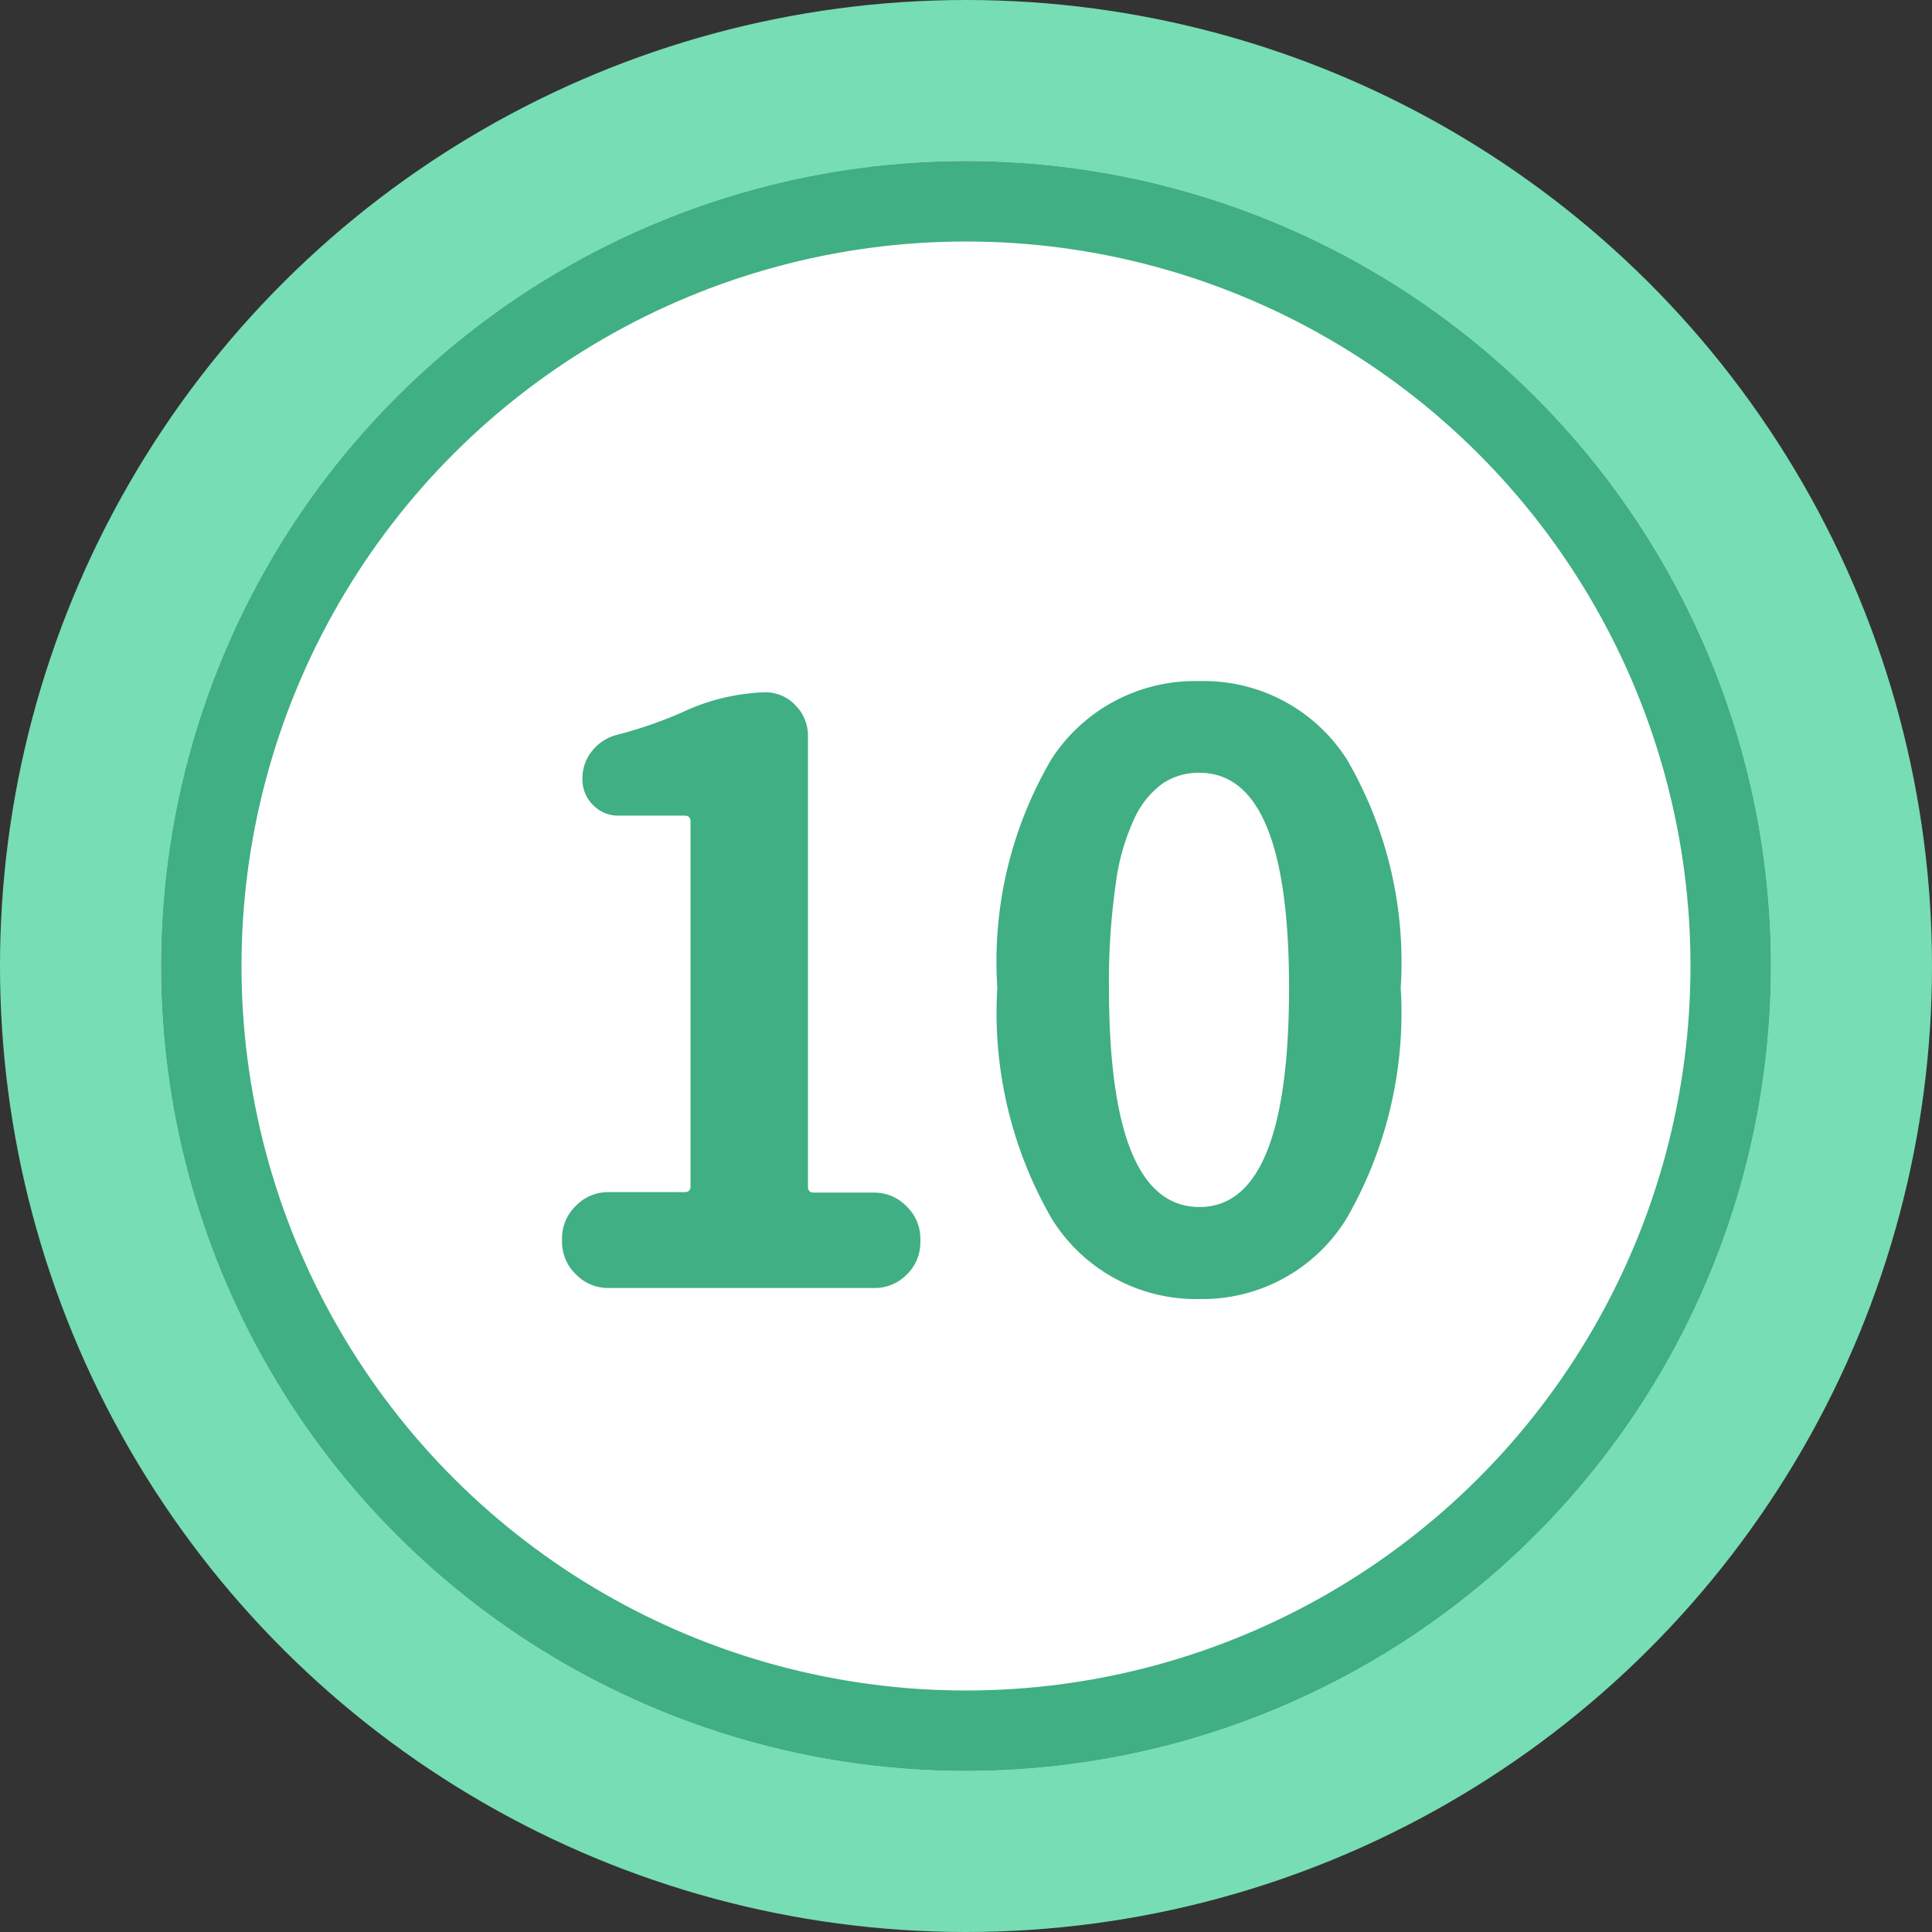
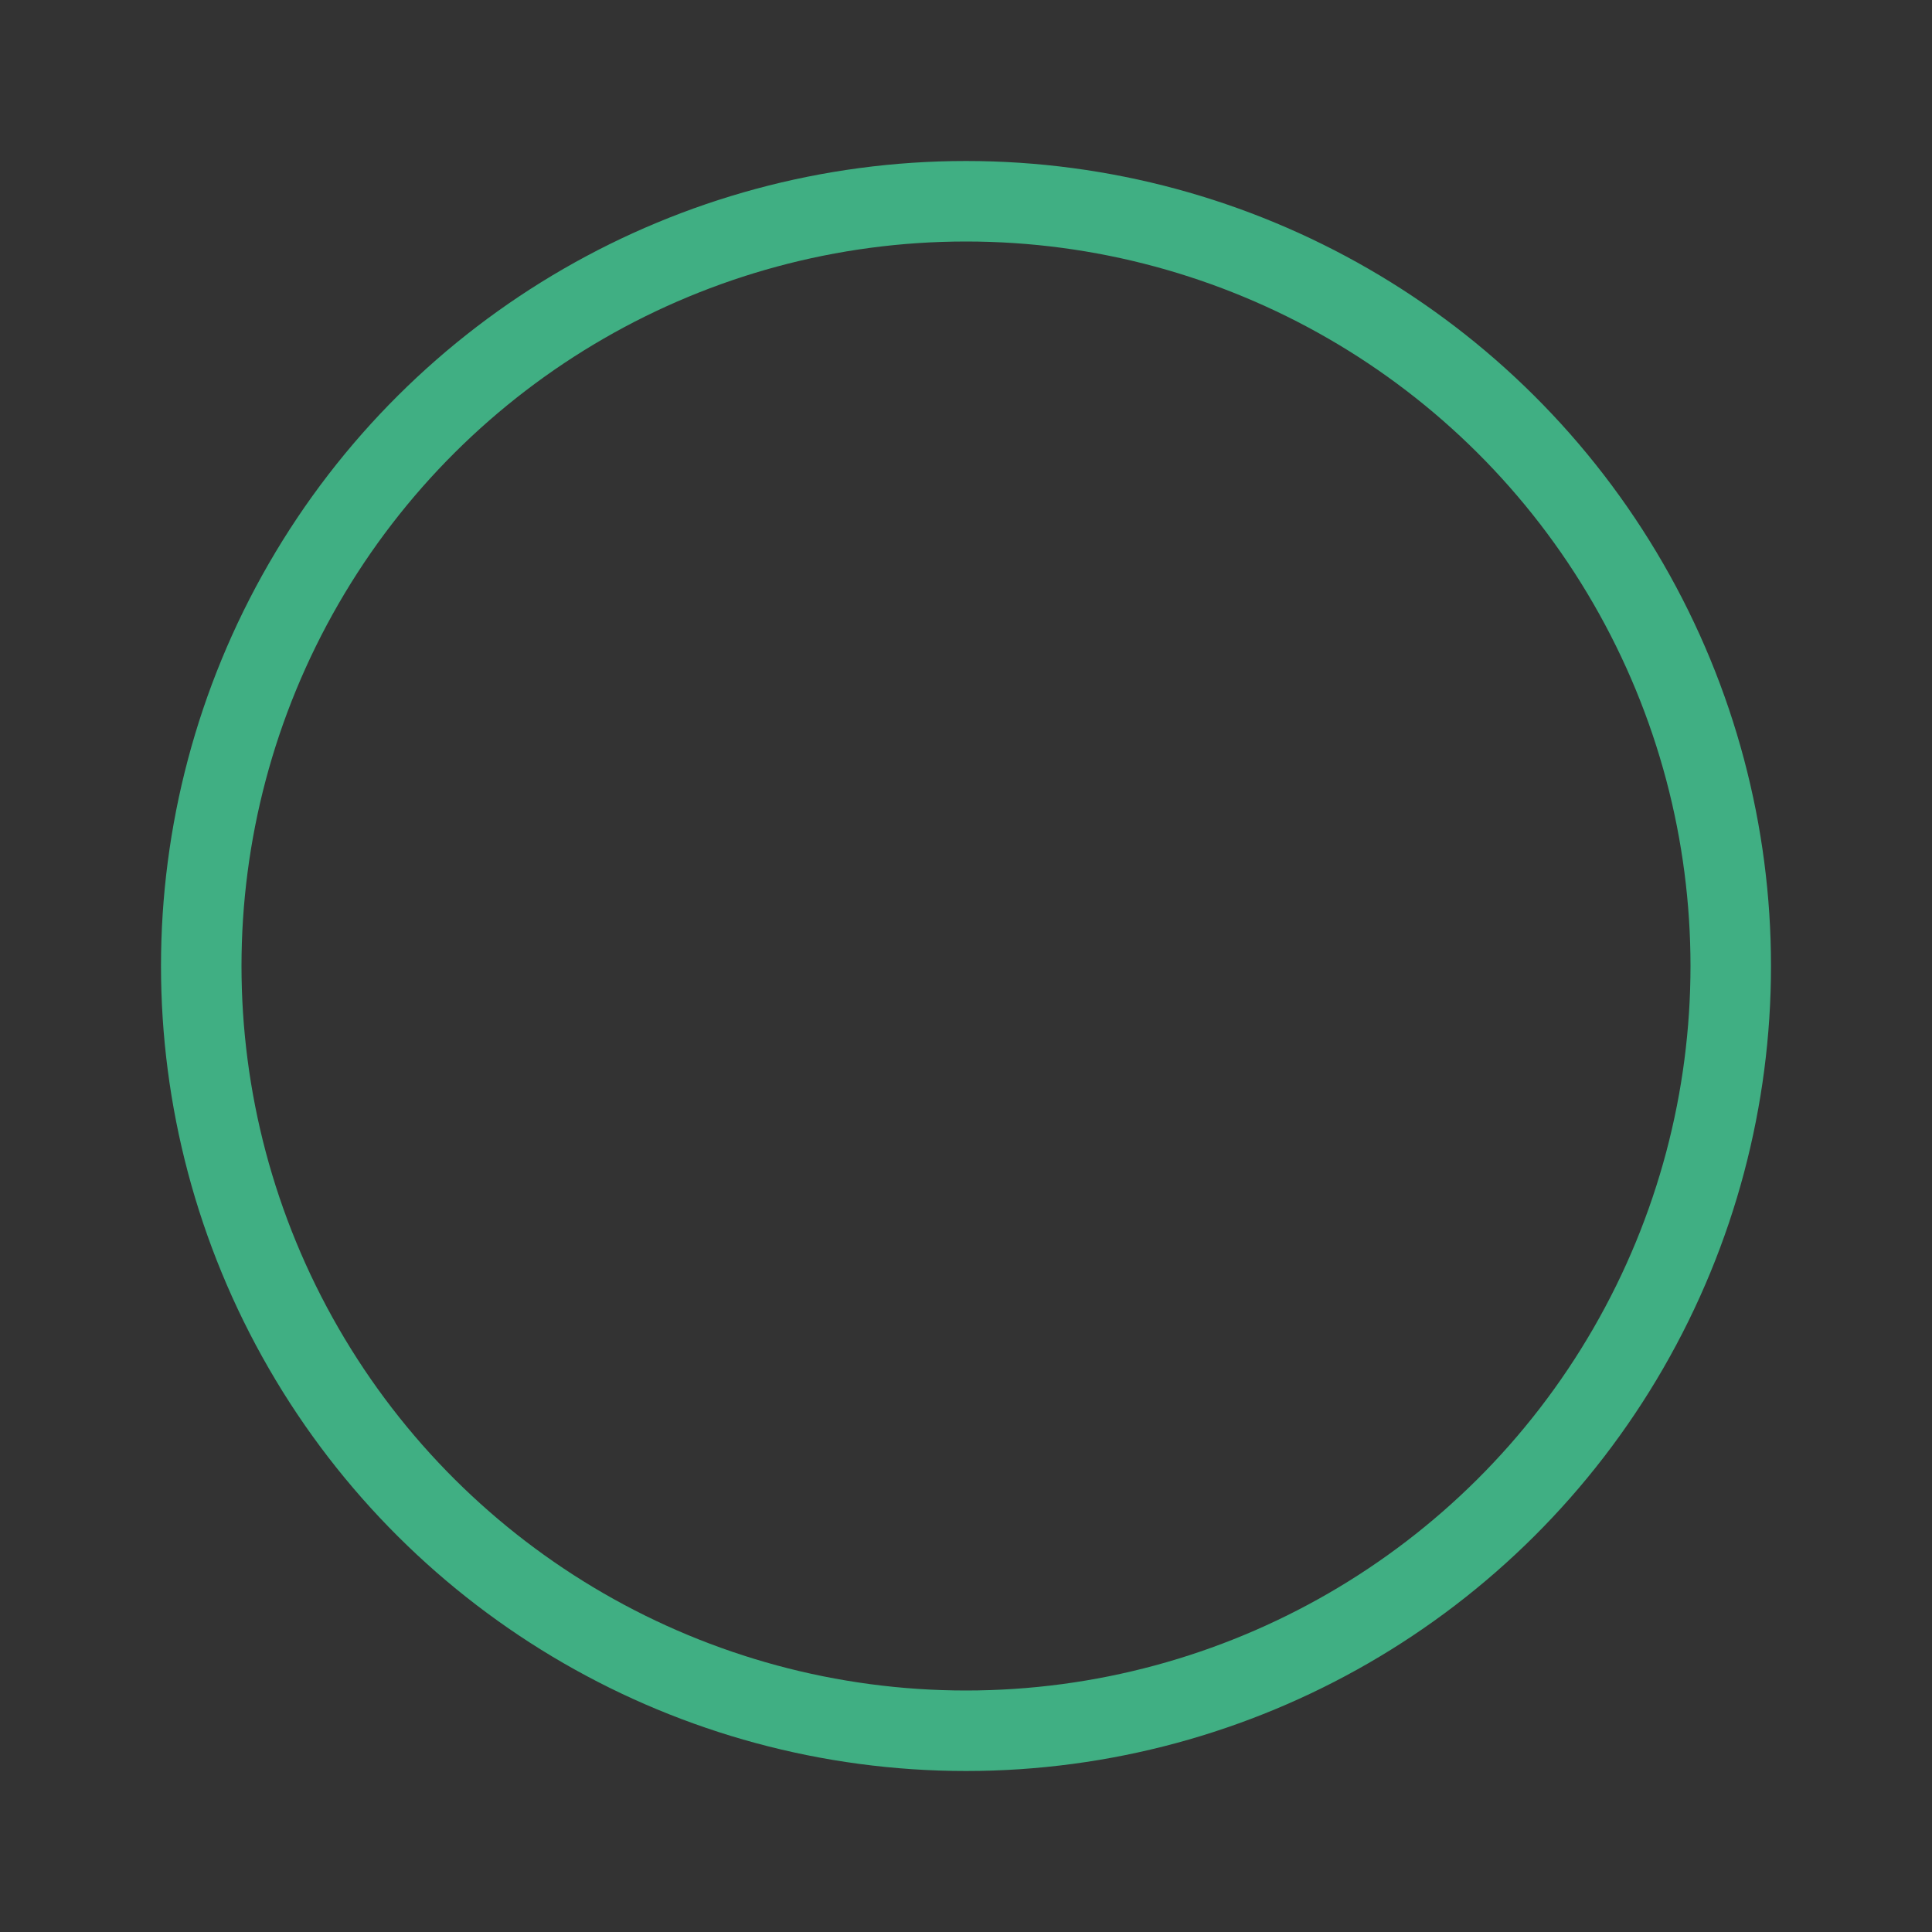
<svg xmlns="http://www.w3.org/2000/svg" width="24" height="24" viewBox="0 0 24 24">
  <rect x="0" y="0" width="24" height="24" fill="#333333" stroke="none" />
  <defs>
    <style>.a{fill:#77ddb4;}.b{fill:#fff;stroke:#40af83;}.c{fill:#40af83;}.d{stroke:none;}.e{fill:none;}</style>
  </defs>
-   <circle class="a" cx="12" cy="12" r="12" transform="translate(24) rotate(90)" />
  <g class="b" transform="translate(22 2) rotate(90)">
-     <circle class="d" cx="10" cy="10" r="10" />
    <circle class="e" cx="10" cy="10" r="9.5" />
  </g>
-   <path class="c" d="M-4.442,0a.554.554,0,0,1-.405-.171.554.554,0,0,1-.171-.405V-.615a.554.554,0,0,1,.171-.405.554.554,0,0,1,.405-.171H-3.5q.078,0,.078-.068V-5.8q0-.068-.078-.068h-.811A.433.433,0,0,1-4.633-6a.444.444,0,0,1-.132-.327.537.537,0,0,1,.122-.347.575.575,0,0,1,.317-.2,5.335,5.335,0,0,0,.791-.273A2.608,2.608,0,0,1-2.5-7.4a.51.51,0,0,1,.381.161.535.535,0,0,1,.156.386v5.6q0,.068.078.068h.742a.554.554,0,0,1,.405.171.554.554,0,0,1,.171.405v.039a.554.554,0,0,1-.171.405A.554.554,0,0,1-1.141,0ZM2.9.137a2.106,2.106,0,0,1-1.836-1A5.114,5.114,0,0,1,.389-3.73a4.964,4.964,0,0,1,.674-2.842A2.123,2.123,0,0,1,2.9-7.539a2.108,2.108,0,0,1,1.831.972A5,5,0,0,1,5.4-3.73,5.114,5.114,0,0,1,4.725-.859,2.1,2.1,0,0,1,2.9.137Zm0-1.143q1.113,0,1.113-2.725Q4.013-6.4,2.9-6.4a.806.806,0,0,0-.449.127,1.1,1.1,0,0,0-.352.425,2.737,2.737,0,0,0-.239.83A8.489,8.489,0,0,0,1.776-3.73Q1.776-1.006,2.9-1.006Z" transform="translate(12 16)" />
</svg>